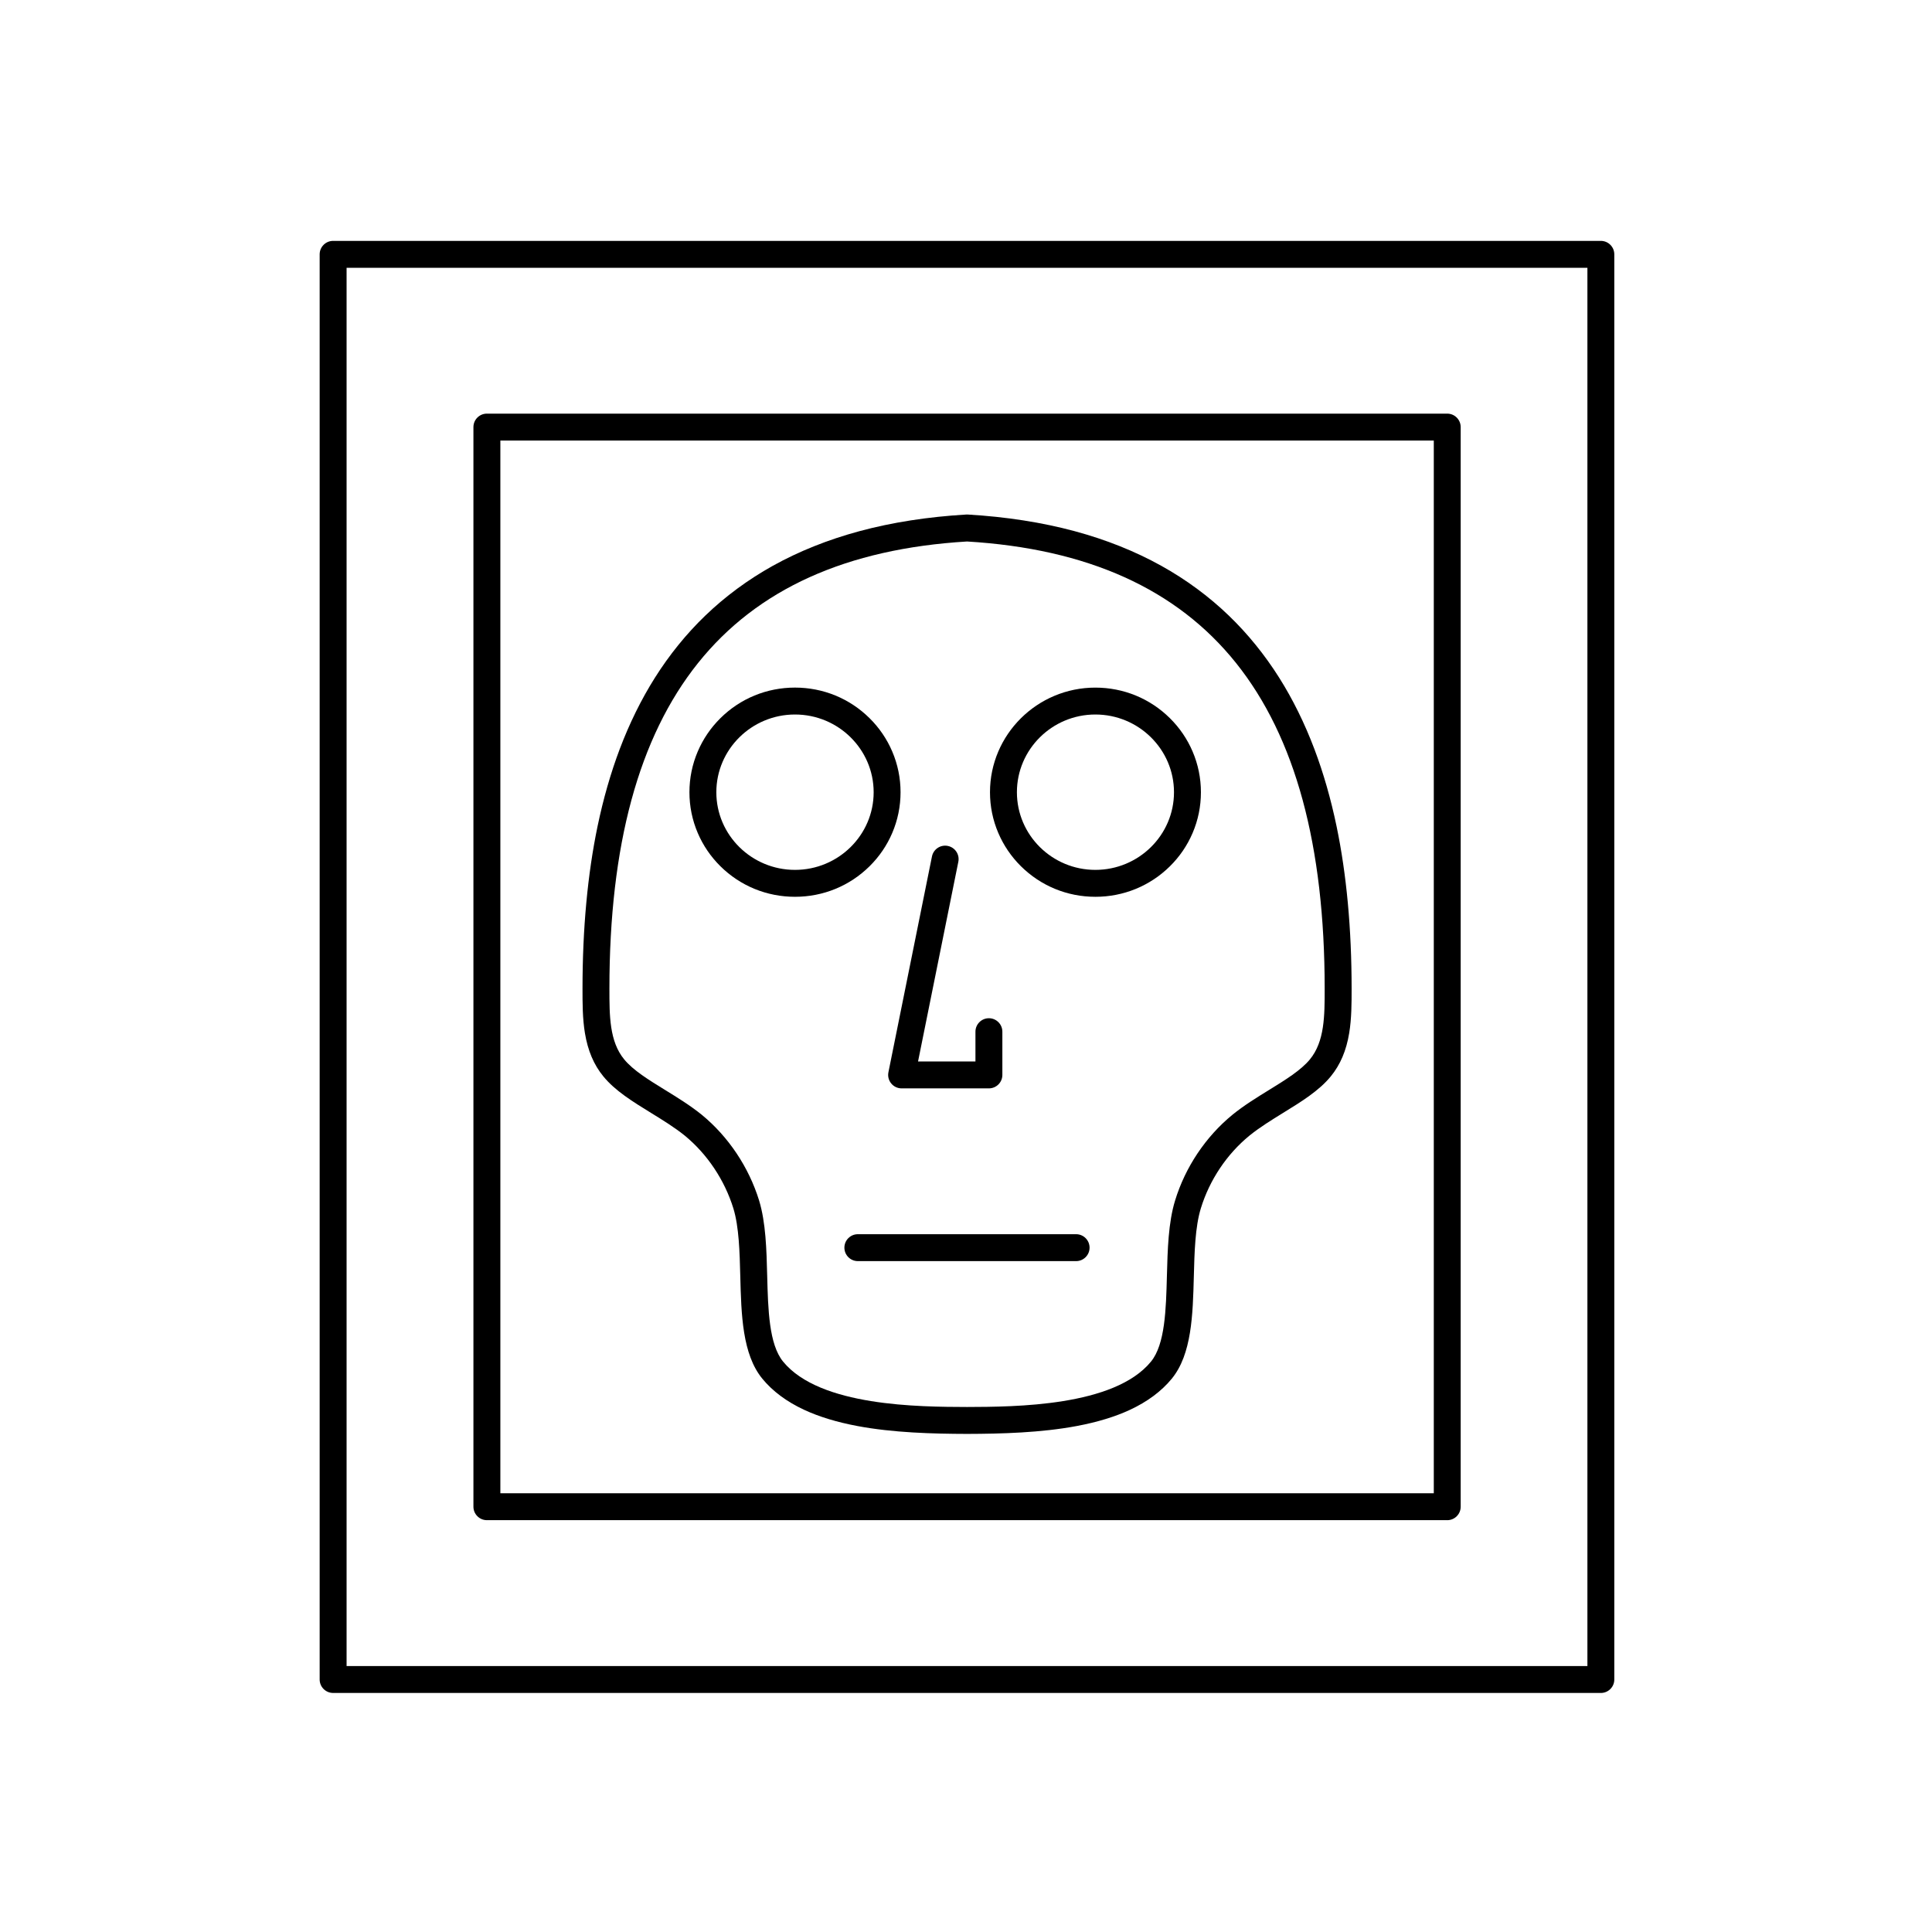
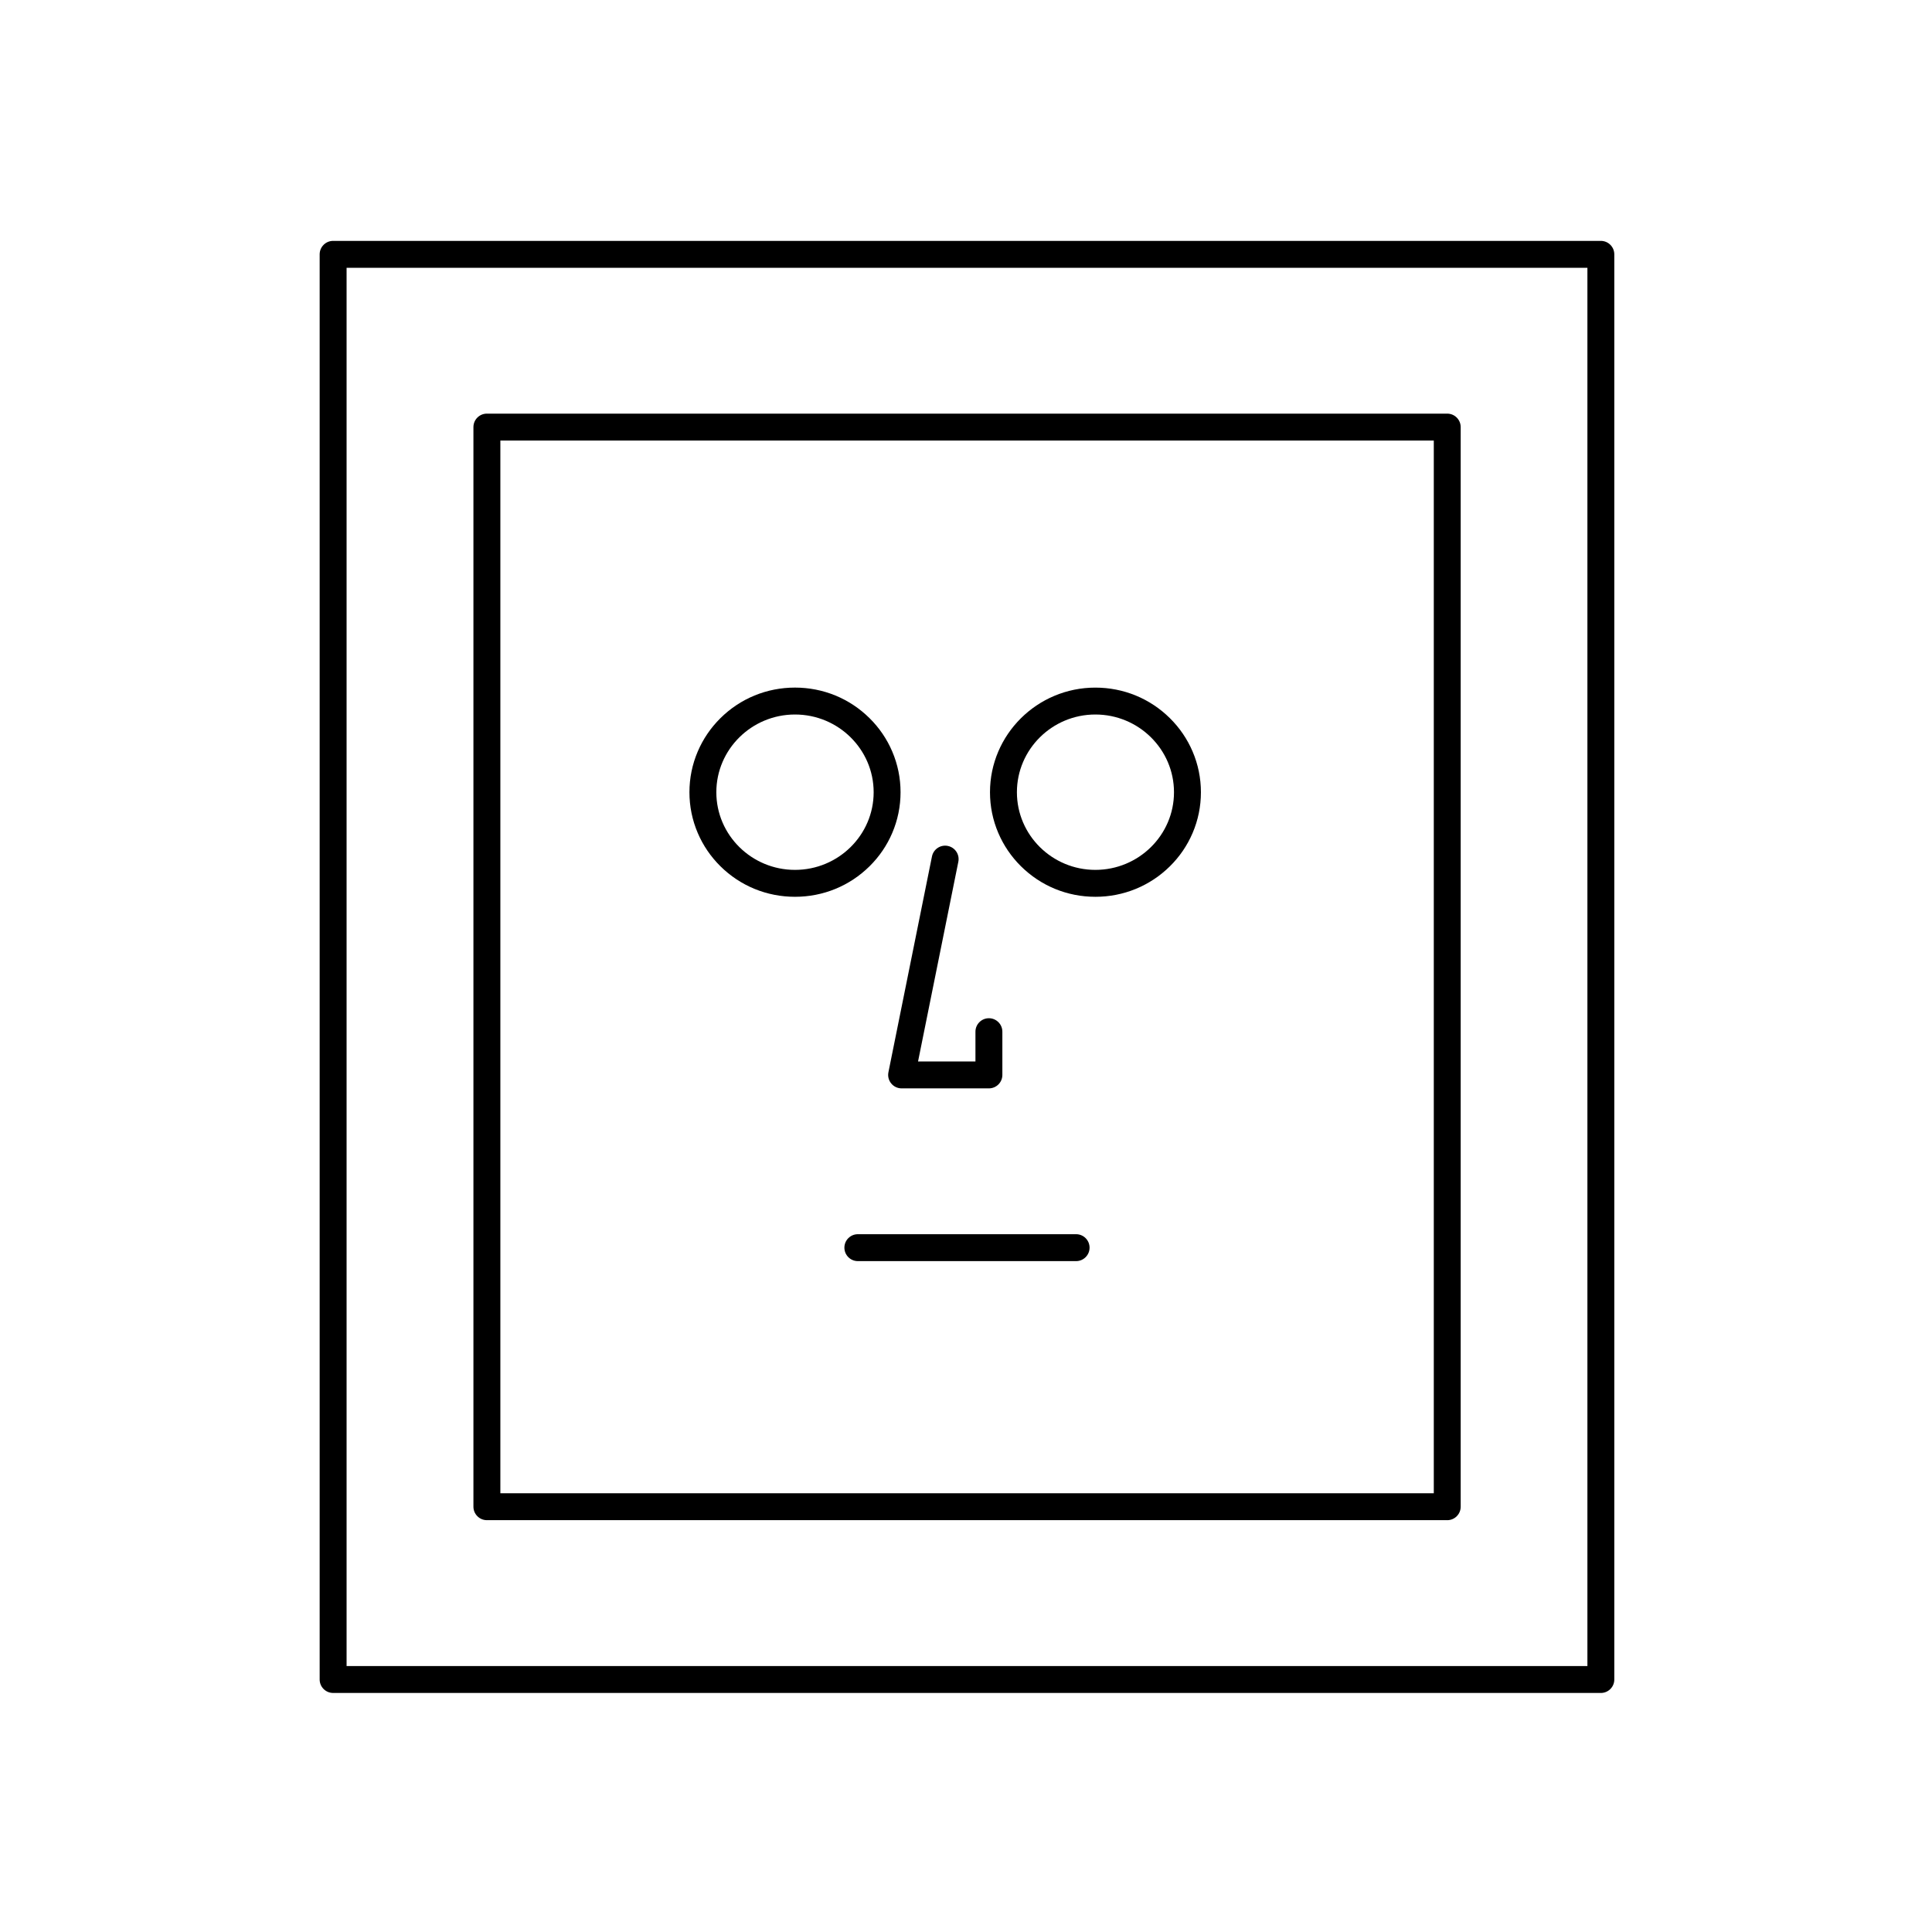
<svg xmlns="http://www.w3.org/2000/svg" fill="#000000" width="800px" height="800px" version="1.1" viewBox="144 144 512 512">
  <g>
-     <path d="m400.29 524h-0.023c-9.047-0.027-19.586-0.301-29.145-2.106-5.356-1.012-10.055-2.441-13.969-4.258-4.652-2.156-8.398-4.941-11.133-8.273-5.305-6.481-5.574-16.973-5.836-27.121-0.164-6.438-0.336-13.098-1.832-18.008-2.332-7.519-6.902-14.367-12.875-19.281-2.703-2.18-5.879-4.137-8.953-6.027-4.887-3.008-9.504-5.852-12.633-9.676-2.519-3.07-4.117-6.828-4.883-11.488-0.637-3.871-0.637-7.887-0.637-11.77 0-15.824 1.34-30.293 3.984-43 1.516-7.281 3.496-14.172 5.883-20.492 2.578-6.816 5.707-13.164 9.305-18.871 3.848-6.102 8.34-11.645 13.348-16.469 5.305-5.109 11.332-9.555 17.922-13.223 6.906-3.84 14.621-6.922 22.922-9.164 8.648-2.336 18.18-3.82 28.336-4.418 0.141-0.008 0.281-0.008 0.418 0 10.156 0.598 19.688 2.086 28.336 4.418 8.305 2.242 16.016 5.324 22.922 9.164 6.59 3.664 12.621 8.109 17.926 13.223 5.008 4.824 9.5 10.367 13.348 16.469 3.598 5.707 6.727 12.055 9.305 18.871 2.391 6.316 4.367 13.211 5.883 20.492 2.644 12.707 3.984 27.176 3.984 43 0 3.883 0 7.898-0.637 11.77-0.766 4.66-2.363 8.418-4.887 11.492-3.125 3.816-7.727 6.652-12.598 9.652-3.074 1.898-6.258 3.859-8.957 6.047-6.004 4.918-10.578 11.762-12.879 19.277-1.508 4.922-1.688 11.594-1.855 18.047-0.266 10.133-0.543 20.609-5.84 27.082-2.727 3.332-6.473 6.117-11.125 8.277-3.914 1.816-8.613 3.246-13.973 4.258-9.562 1.805-20.105 2.078-29.152 2.106zm-0.012-236.5c-63.773 3.836-94.777 42.602-94.777 118.5 0 7.188 0 13.977 3.906 18.734 2.375 2.902 6.496 5.441 10.859 8.125 3.266 2.012 6.644 4.09 9.703 6.562 0.008 0.008 0.016 0.012 0.023 0.02 7.047 5.789 12.438 13.852 15.176 22.695 0 0.004 0.004 0.012 0.004 0.016 1.777 5.836 1.965 12.992 2.141 19.91 0.23 8.945 0.469 18.199 4.223 22.785 9.762 11.895 36.082 11.98 48.742 12.02 12.668-0.039 39.004-0.125 48.738-12.02 3.75-4.582 3.992-13.82 4.227-22.754 0.184-6.934 0.371-14.102 2.168-19.949 2.707-8.844 8.102-16.91 15.184-22.707 0.004-0.004 0.008-0.008 0.012-0.012 3.055-2.481 6.441-4.566 9.715-6.582 4.348-2.68 8.453-5.211 10.824-8.105 3.906-4.762 3.906-11.547 3.906-18.738 0-75.902-31-114.67-94.773-118.5z" />
    <path d="m354.68 381.66c-7.469 0-14.492-2.879-19.77-8.102-2.57-2.543-4.59-5.504-6-8.809-1.461-3.422-2.203-7.055-2.203-10.797s0.742-7.375 2.203-10.801c1.41-3.305 3.43-6.269 5.996-8.816 5.281-5.234 12.305-8.117 19.773-8.117s14.492 2.883 19.773 8.117c2.57 2.547 4.59 5.512 6 8.816 1.461 3.422 2.203 7.059 2.203 10.801s-0.742 7.375-2.203 10.797c-1.41 3.301-3.43 6.266-6 8.809-5.281 5.223-12.305 8.102-19.773 8.102zm0-48.309c-11.492 0-20.844 9.242-20.844 20.602 0 11.344 9.348 20.574 20.844 20.574 11.492 0 20.848-9.23 20.848-20.574 0-11.359-9.352-20.602-20.848-20.602z" />
    <path d="m434.28 381.66c-7.445 0-14.453-2.879-19.727-8.105-2.566-2.543-4.582-5.508-5.992-8.805-1.461-3.422-2.203-7.055-2.203-10.797 0-15.293 12.523-27.73 27.922-27.73 7.469 0 14.492 2.883 19.773 8.117 2.57 2.547 4.586 5.512 6 8.816 1.461 3.422 2.203 7.059 2.203 10.801 0 3.742-0.738 7.375-2.203 10.797-1.41 3.301-3.43 6.266-6 8.809-5.281 5.219-12.305 8.098-19.773 8.098zm0-48.309c-11.465 0-20.789 9.242-20.789 20.602 0 11.344 9.324 20.574 20.789 20.574 11.492 0 20.84-9.23 20.84-20.574 0-11.359-9.348-20.602-20.84-20.602z" />
    <path d="m429.18 478.21h-57.84c-1.969 0-3.566-1.598-3.566-3.566s1.598-3.566 3.566-3.566h57.84c1.969 0 3.566 1.598 3.566 3.566s-1.598 3.566-3.566 3.566z" />
    <path d="m406.07 432.43h-23.137c-1.07 0-2.082-0.48-2.758-1.309-0.676-0.828-0.949-1.914-0.734-2.961l11.539-57.191c0.391-1.93 2.269-3.18 4.199-2.789 1.93 0.391 3.18 2.269 2.789 4.203l-10.676 52.918h15.211v-7.894c0-1.969 1.598-3.566 3.566-3.566s3.566 1.594 3.566 3.566v11.461c0 1.965-1.598 3.562-3.566 3.562z" />
    <path d="m527.53 546.86h-254.5c-1.969 0-3.566-1.598-3.566-3.566v-286.11c0-1.969 1.598-3.566 3.566-3.566h254.5c1.969 0 3.566 1.598 3.566 3.566v286.12c0 1.965-1.598 3.562-3.566 3.562zm-250.93-7.133h247.37v-278.98h-247.37z" />
    <path d="m568.24 592.65h-335.96c-1.969 0-3.566-1.594-3.566-3.566v-377.68c0-1.969 1.598-3.566 3.566-3.566h335.96c1.969 0 3.566 1.598 3.566 3.566v377.69c0 1.965-1.598 3.562-3.566 3.562zm-332.39-7.133h328.83v-370.55h-328.83z" />
  </g>
</svg>